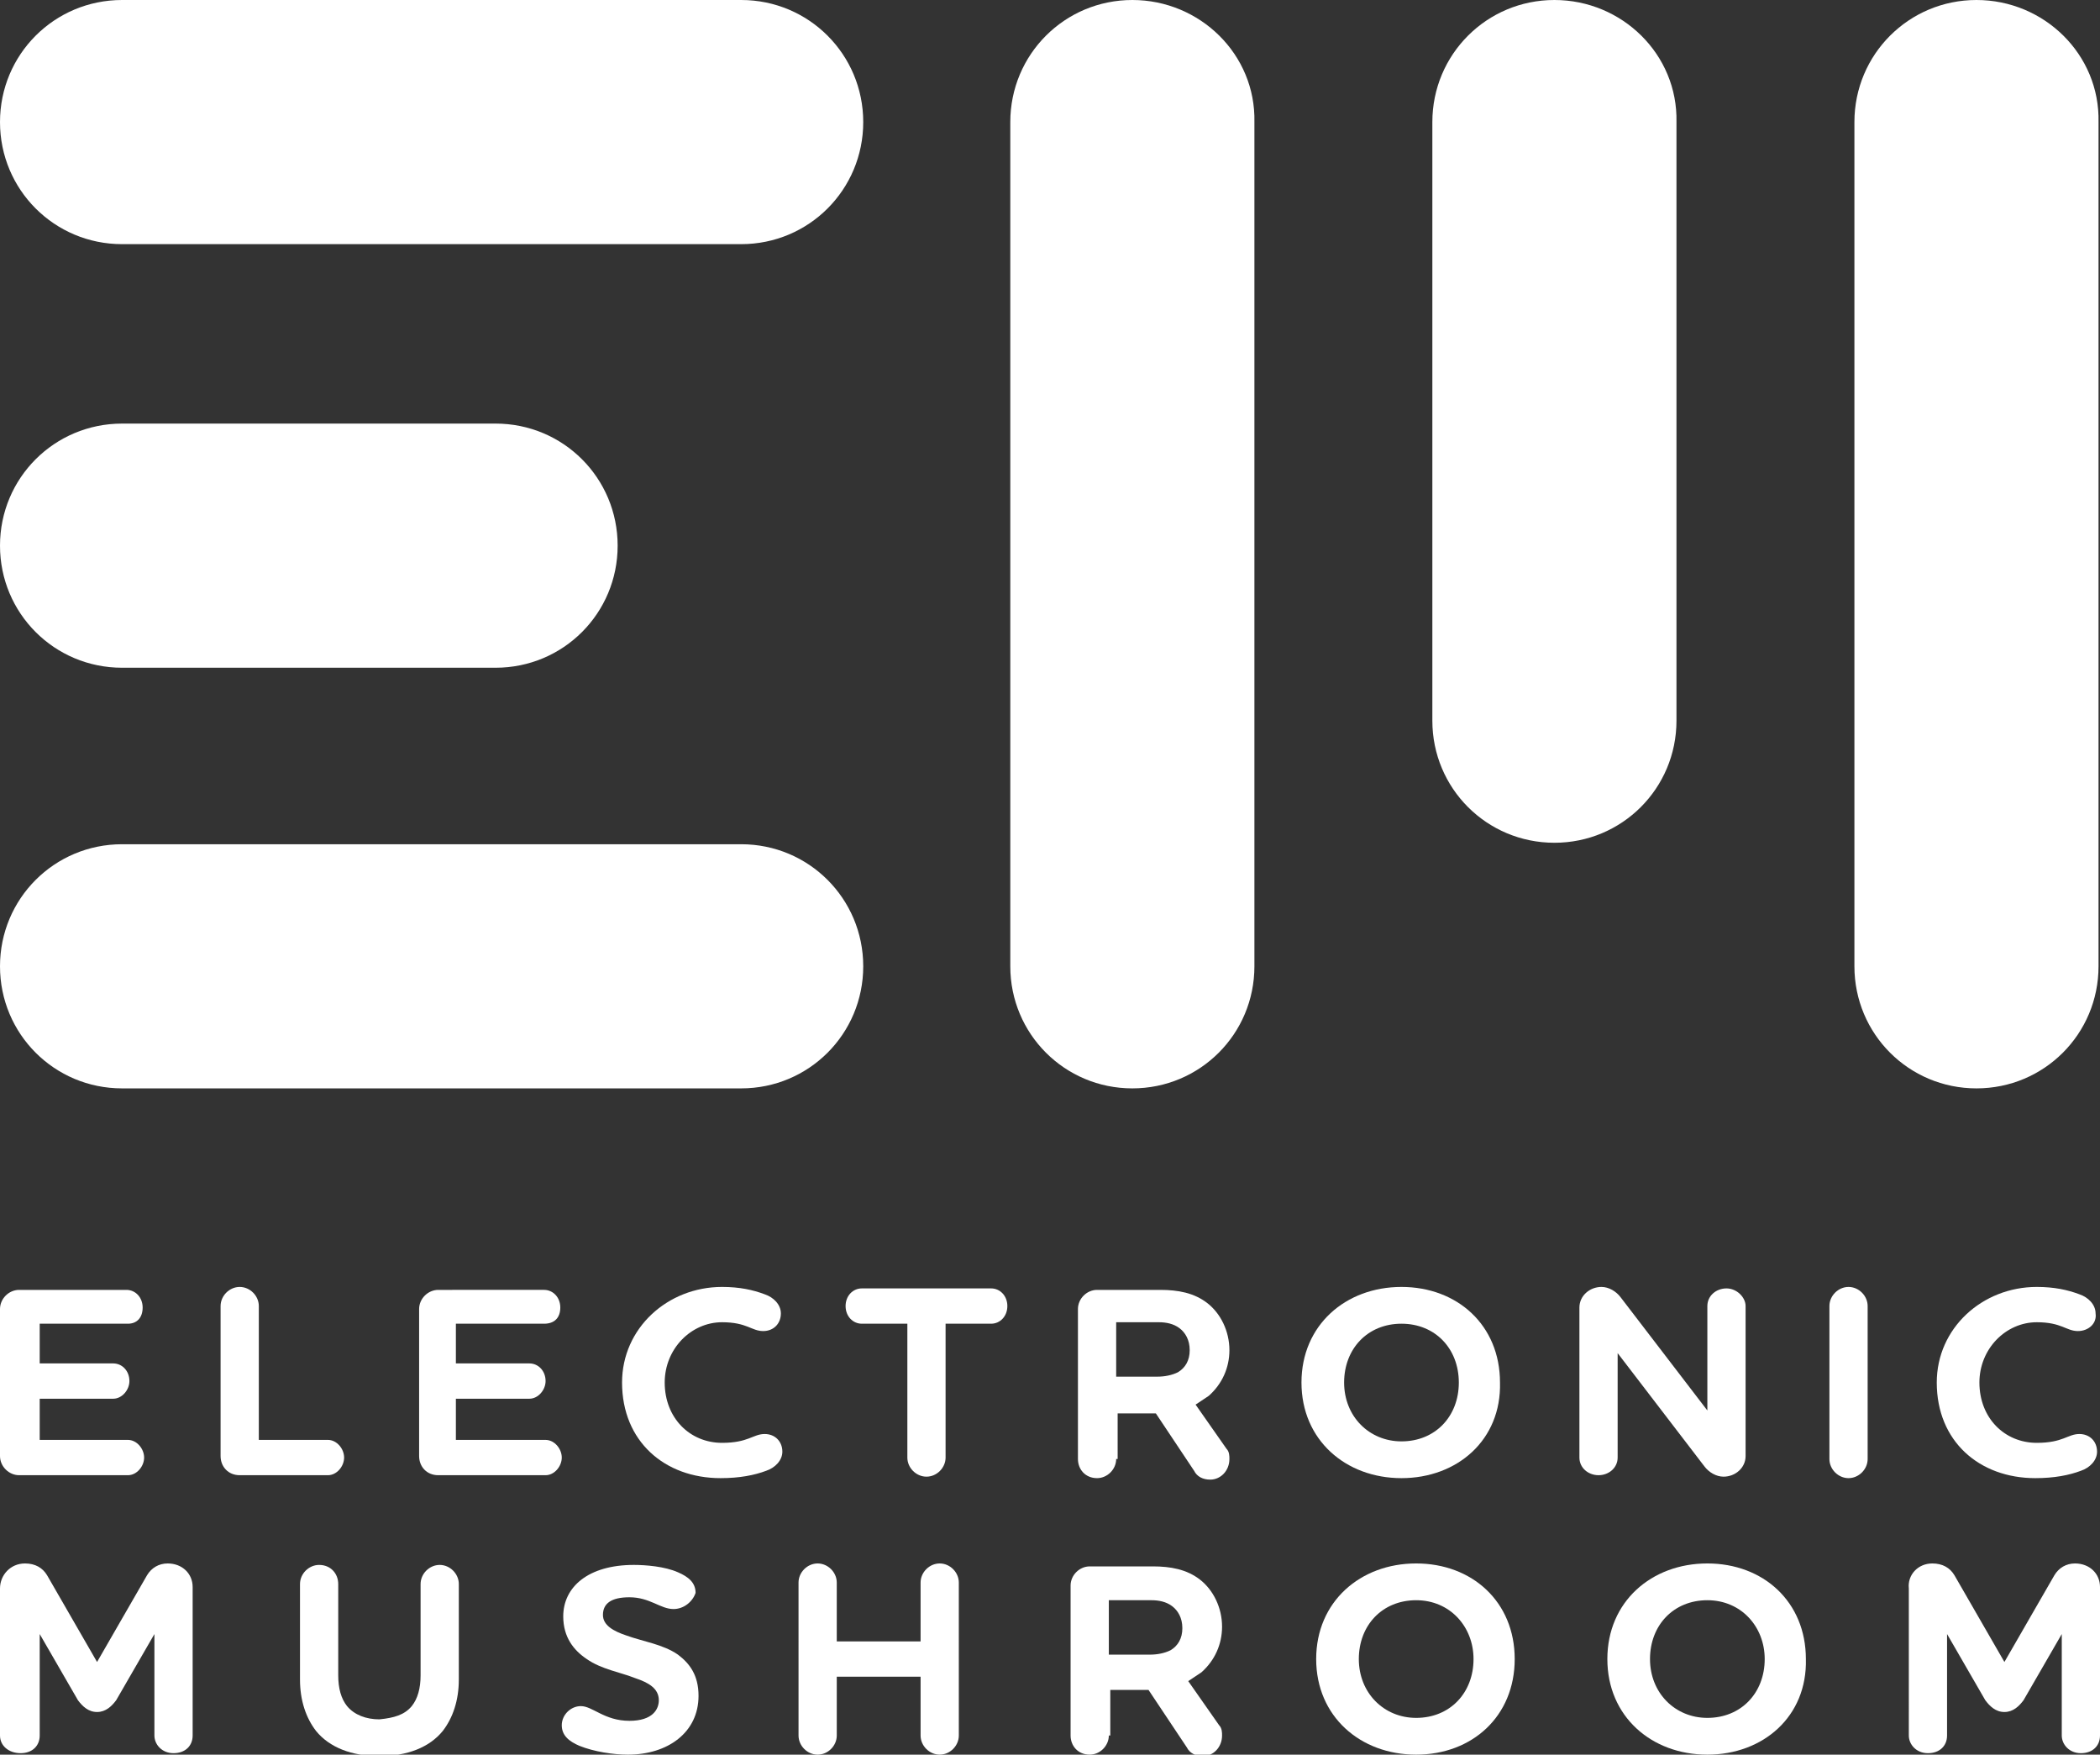
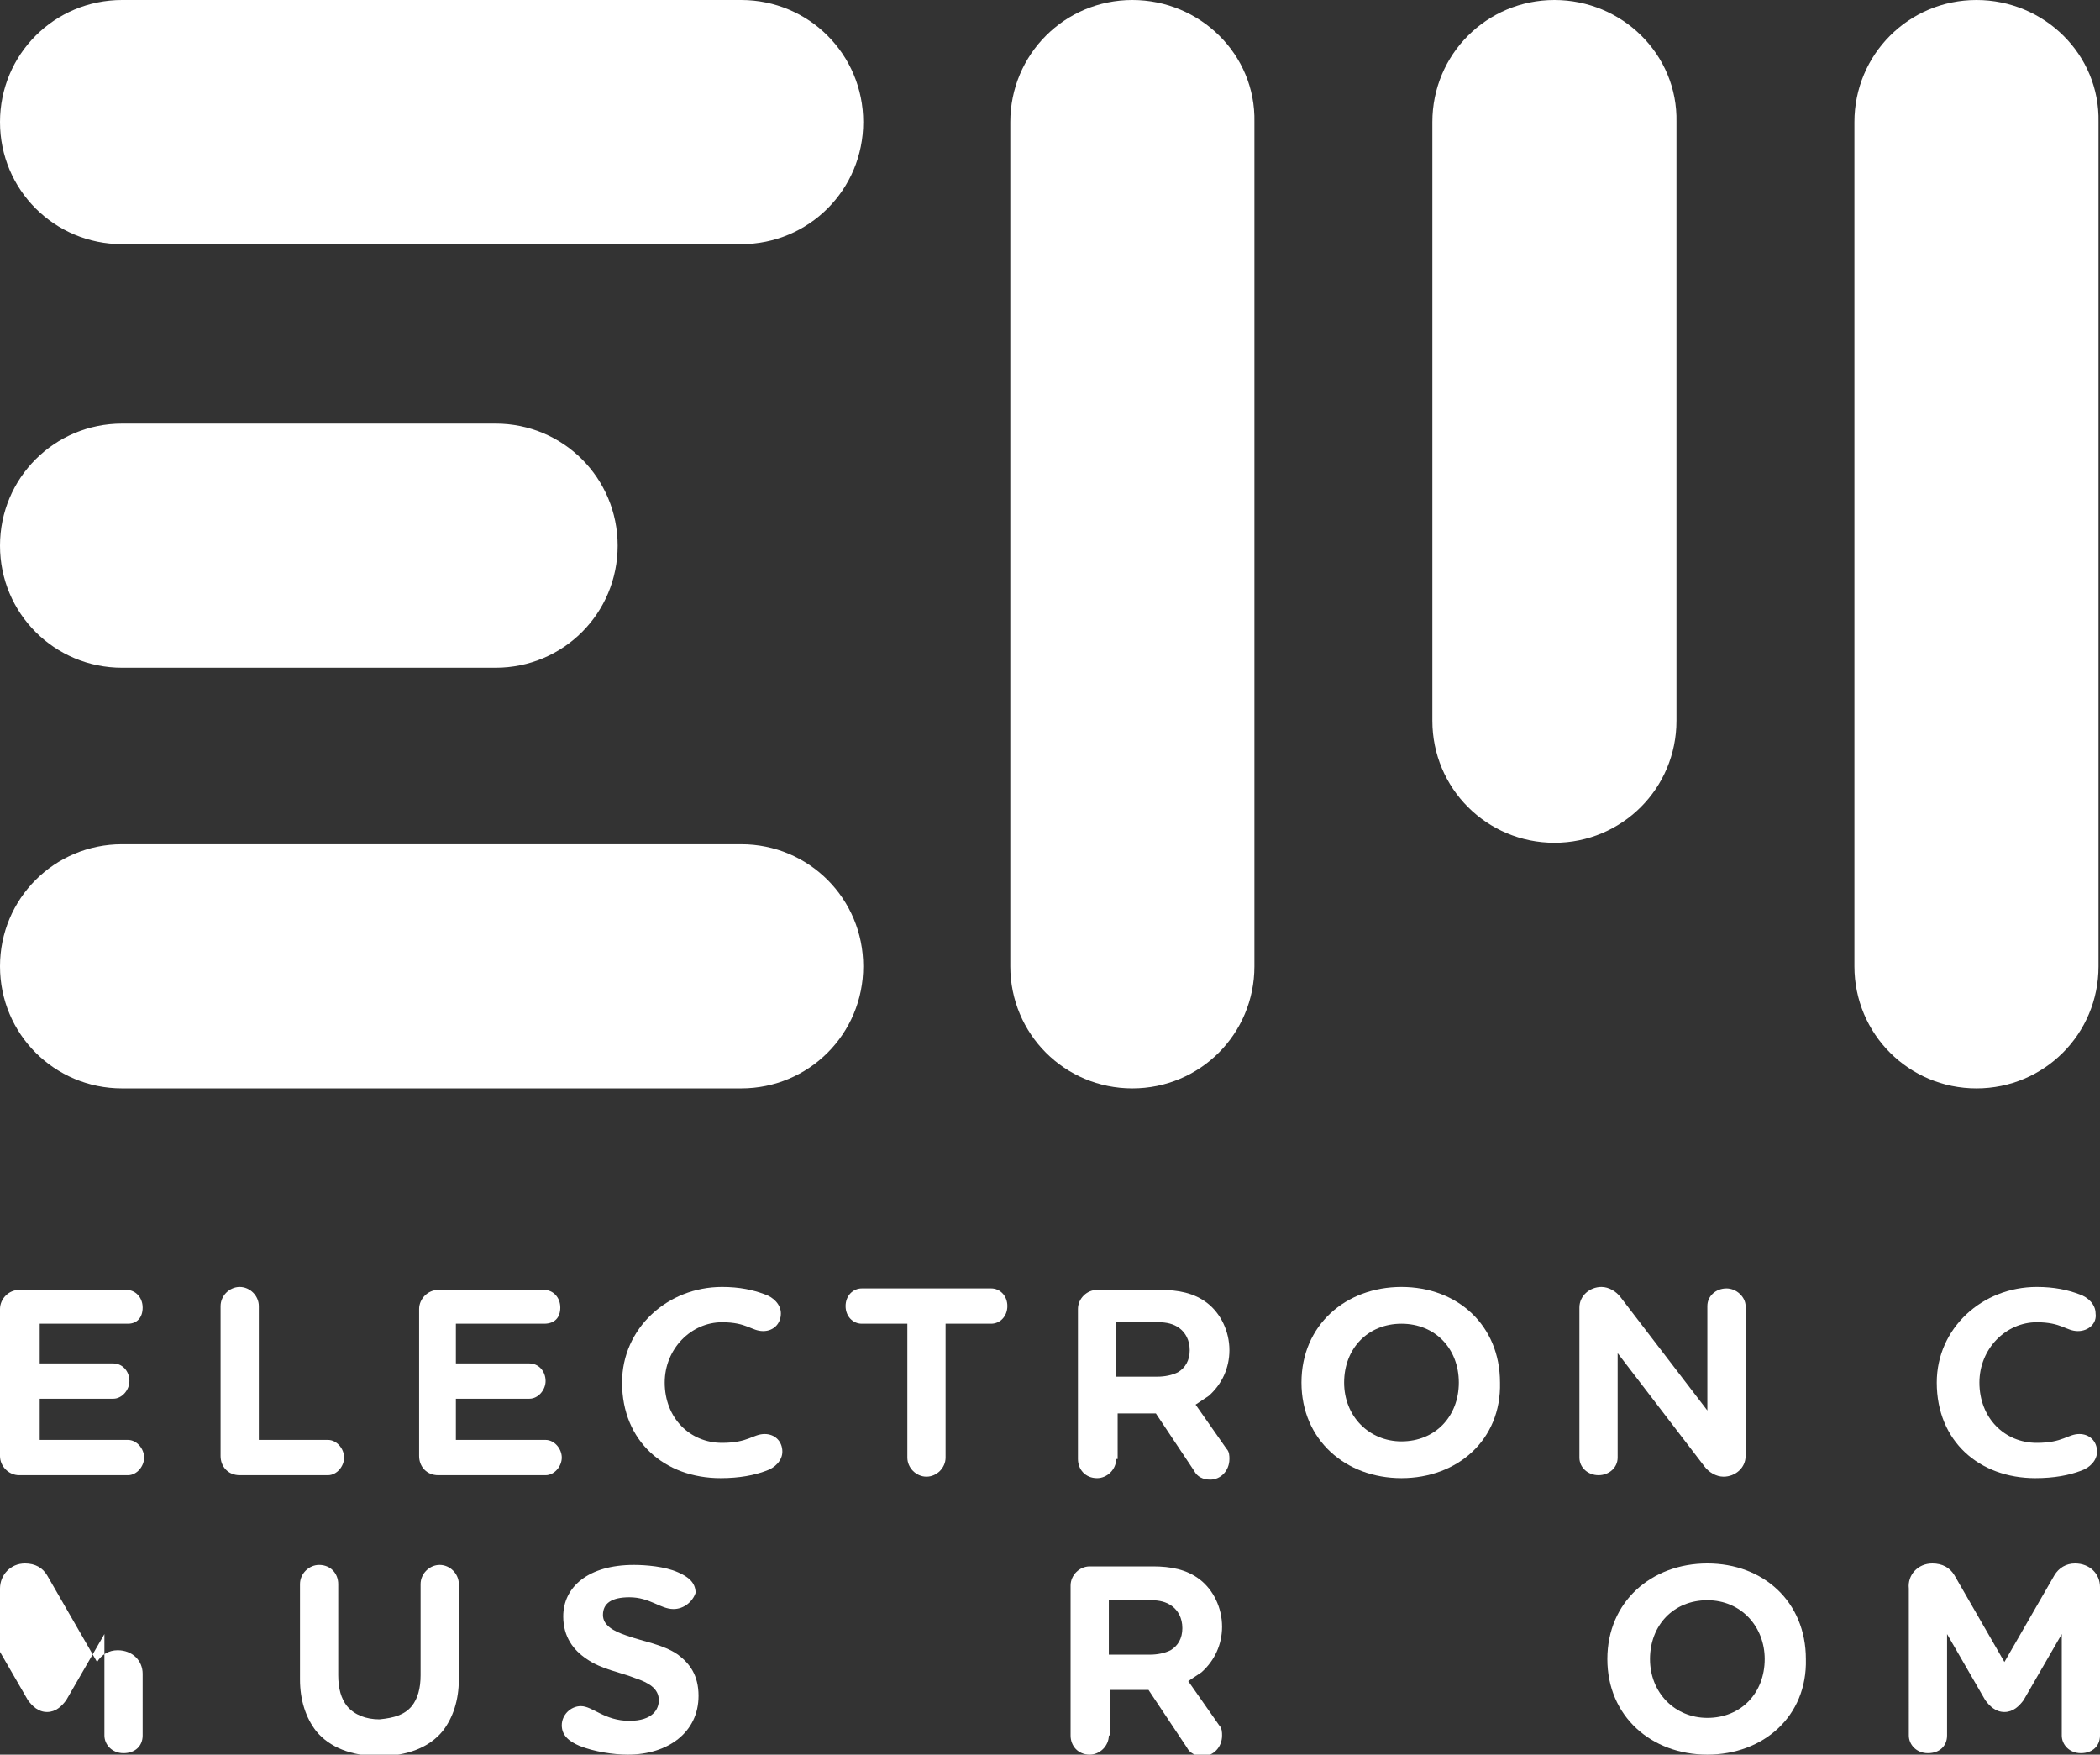
<svg xmlns="http://www.w3.org/2000/svg" version="1.1" id="Layer_1" x="0px" y="0px" viewBox="0 0 142.8 119.3" style="enable-background:new 0 0 142.8 119.3;" xml:space="preserve">
  <rect x="0" y="0" width="142.8" height="119.3" fill="#333333" stroke="none" />
  <style type="text/css">
	.st0{fill:#FFFFFF;}
</style>
  <g>
    <g>
      <g>
        <path class="st0" d="M2.7,97.9h6c0.6,0,1.1,0.6,1.1,1.2c0,0.6-0.5,1.2-1.1,1.2H1.3C0.6,100.3,0,99.7,0,99V89     c0-0.7,0.6-1.3,1.3-1.3h7.3c0.6,0,1.1,0.5,1.1,1.2S9.3,90,8.7,90h-6v2.7h5c0.6,0,1.1,0.5,1.1,1.2c0,0.6-0.5,1.2-1.1,1.2h-5V97.9z     " />
        <path class="st0" d="M15,88.8c0-0.7,0.6-1.3,1.3-1.3c0.7,0,1.3,0.6,1.3,1.3v9.1h4.7c0.6,0,1.1,0.6,1.1,1.2c0,0.6-0.5,1.2-1.1,1.2     h-6c-0.8,0-1.3-0.6-1.3-1.3V88.8z" />
        <path class="st0" d="M31.1,97.9h6c0.6,0,1.1,0.6,1.1,1.2c0,0.6-0.5,1.2-1.1,1.2h-7.3c-0.8,0-1.3-0.6-1.3-1.3V89     c0-0.7,0.6-1.3,1.3-1.3H37c0.6,0,1.1,0.5,1.1,1.2S37.7,90,37,90h-6v2.7h5c0.6,0,1.1,0.5,1.1,1.2c0,0.6-0.5,1.2-1.1,1.2h-5V97.9z" />
        <path class="st0" d="M51.9,90.5c-0.8,0-1.1-0.6-2.8-0.6c-2.1,0-3.9,1.8-3.9,4.1c0,2.4,1.7,4.1,3.9,4.1c1.8,0,2.1-0.6,2.9-0.6     c0.7,0,1.2,0.5,1.2,1.2c0,0.6-0.5,1.1-1.1,1.3c-0.8,0.3-1.8,0.5-3.1,0.5c-3.8,0-6.7-2.5-6.7-6.5c0-3.7,3.1-6.5,6.8-6.5     c1.2,0,2.1,0.2,2.9,0.5c0.6,0.2,1.1,0.7,1.1,1.3C53.1,90,52.6,90.5,51.9,90.5z" />
        <path class="st0" d="M64.3,90v9.1c0,0.7-0.6,1.3-1.3,1.3s-1.3-0.6-1.3-1.3V90h-3.1c-0.6,0-1.1-0.5-1.1-1.2s0.5-1.2,1.1-1.2h8.8     c0.6,0,1.1,0.5,1.1,1.2S68,90,67.4,90H64.3z" />
        <path class="st0" d="M75.9,99.2c0,0.7-0.6,1.3-1.3,1.3c-0.8,0-1.3-0.6-1.3-1.3V89c0-0.7,0.6-1.3,1.3-1.3h4.3     c1.2,0,2.3,0.2,3.2,0.9c0.9,0.7,1.5,1.9,1.5,3.2c0,1.2-0.5,2.3-1.4,3.1c-0.3,0.2-0.6,0.4-0.9,0.6l2.1,3c0.2,0.2,0.2,0.5,0.2,0.7     c0,0.8-0.6,1.4-1.3,1.4c-0.5,0-0.9-0.2-1.1-0.6l-2.6-3.9h-2.6V99.2z M75.9,89.9v3.7h2.8c0.5,0,1-0.1,1.4-0.3     c0.5-0.3,0.8-0.8,0.8-1.5c0-0.7-0.3-1.2-0.7-1.5c-0.4-0.3-0.9-0.4-1.4-0.4H75.9z" />
        <path class="st0" d="M95.3,100.5c-3.8,0-6.8-2.6-6.8-6.5c0-3.9,3-6.5,6.8-6.5c3.8,0,6.7,2.6,6.7,6.5     C102.1,97.9,99.1,100.5,95.3,100.5z M95.3,90c-2.3,0-3.9,1.7-3.9,4c0,2.3,1.7,4,3.9,4c2.3,0,3.9-1.7,3.9-4     C99.2,91.7,97.6,90,95.3,90z" />
        <path class="st0" d="M118.7,99c0,0.8-0.7,1.4-1.5,1.4c-0.5,0-1-0.3-1.3-0.7l-5.9-7.7v7.1c0,0.7-0.6,1.2-1.3,1.2     c-0.7,0-1.3-0.5-1.3-1.2V88.9c0-0.8,0.7-1.4,1.5-1.4c0.5,0,1,0.3,1.3,0.7l5.9,7.7v-7.1c0-0.7,0.6-1.2,1.3-1.2     c0.7,0,1.3,0.6,1.3,1.2V99z" />
-         <path class="st0" d="M124.4,88.8c0-0.7,0.6-1.3,1.3-1.3c0.7,0,1.3,0.6,1.3,1.3v10.4c0,0.7-0.6,1.3-1.3,1.3     c-0.7,0-1.3-0.6-1.3-1.3V88.8z" />
        <path class="st0" d="M141.3,90.5c-0.8,0-1.1-0.6-2.8-0.6c-2.1,0-3.9,1.8-3.9,4.1c0,2.4,1.7,4.1,3.9,4.1c1.8,0,2.1-0.6,2.9-0.6     c0.7,0,1.2,0.5,1.2,1.2c0,0.6-0.5,1.1-1.1,1.3c-0.8,0.3-1.8,0.5-3.1,0.5c-3.8,0-6.7-2.5-6.7-6.5c0-3.7,3.1-6.5,6.8-6.5     c1.2,0,2.1,0.2,2.9,0.5c0.6,0.2,1.1,0.7,1.1,1.3C142.6,90,142,90.5,141.3,90.5z" />
      </g>
      <g>
-         <path class="st0" d="M1.7,106.3c0.7,0,1.2,0.3,1.5,0.8l3.4,5.9l3.4-5.9c0.3-0.5,0.8-0.8,1.4-0.8c1,0,1.7,0.7,1.7,1.6V118     c0,0.7-0.5,1.2-1.3,1.2c-0.8,0-1.3-0.6-1.3-1.2v-6.9l-2.6,4.5c-0.3,0.4-0.7,0.8-1.3,0.8c-0.6,0-1-0.4-1.3-0.8l-2.6-4.5v6.9     c0,0.7-0.5,1.2-1.3,1.2S0,118.7,0,118V108C0,107.1,0.7,106.3,1.7,106.3z" />
+         <path class="st0" d="M1.7,106.3c0.7,0,1.2,0.3,1.5,0.8l3.4,5.9c0.3-0.5,0.8-0.8,1.4-0.8c1,0,1.7,0.7,1.7,1.6V118     c0,0.7-0.5,1.2-1.3,1.2c-0.8,0-1.3-0.6-1.3-1.2v-6.9l-2.6,4.5c-0.3,0.4-0.7,0.8-1.3,0.8c-0.6,0-1-0.4-1.3-0.8l-2.6-4.5v6.9     c0,0.7-0.5,1.2-1.3,1.2S0,118.7,0,118V108C0,107.1,0.7,106.3,1.7,106.3z" />
        <path class="st0" d="M28,116c0.4-0.5,0.6-1.2,0.6-2.1v-6.2c0-0.7,0.6-1.3,1.3-1.3c0.7,0,1.3,0.6,1.3,1.3v6.5     c0,1.4-0.4,2.6-1.1,3.5c-0.9,1.1-2.4,1.7-4.3,1.7s-3.4-0.6-4.3-1.7c-0.7-0.9-1.1-2.1-1.1-3.5v-6.5c0-0.7,0.6-1.3,1.3-1.3     c0.8,0,1.3,0.6,1.3,1.3v6.2c0,0.9,0.2,1.6,0.6,2.1c0.5,0.6,1.3,0.9,2.2,0.9C26.8,116.8,27.5,116.6,28,116z" />
        <path class="st0" d="M45.8,109.4c-0.9,0-1.6-0.8-3-0.8c-1.2,0-1.8,0.4-1.8,1.2c0,0.7,0.7,1.1,1.6,1.4c1.1,0.4,2.5,0.6,3.5,1.3     c0.8,0.6,1.4,1.4,1.4,2.8c0,2.5-2.1,4-4.8,4c-1,0-2.3-0.2-3.3-0.6c-0.7-0.3-1.2-0.7-1.2-1.4c0-0.7,0.6-1.3,1.3-1.3     c0.8,0,1.6,1,3.3,1c1.6,0,2-0.8,2-1.4c0-0.8-0.7-1.2-1.6-1.5c-1-0.4-2.3-0.6-3.3-1.3c-0.9-0.6-1.6-1.5-1.6-2.9     c0-2,1.7-3.5,4.8-3.5c0.8,0,2.1,0.1,3,0.5c0.7,0.3,1.2,0.7,1.2,1.4C47.1,108.9,46.5,109.4,45.8,109.4z" />
-         <path class="st0" d="M54.3,107.6c0-0.7,0.6-1.3,1.3-1.3c0.7,0,1.3,0.6,1.3,1.3v4h5.7v-4c0-0.7,0.6-1.3,1.3-1.3     c0.7,0,1.3,0.6,1.3,1.3V118c0,0.7-0.6,1.3-1.3,1.3c-0.7,0-1.3-0.6-1.3-1.3v-4h-5.7v4c0,0.7-0.6,1.3-1.3,1.3     c-0.7,0-1.3-0.6-1.3-1.3V107.6z" />
        <path class="st0" d="M75.4,118c0,0.7-0.6,1.3-1.3,1.3c-0.8,0-1.3-0.6-1.3-1.3v-10.2c0-0.7,0.6-1.3,1.3-1.3h4.3     c1.2,0,2.3,0.2,3.2,0.9c0.9,0.7,1.5,1.9,1.5,3.2c0,1.2-0.5,2.3-1.4,3.1c-0.3,0.2-0.6,0.4-0.9,0.6l2.1,3c0.2,0.2,0.2,0.5,0.2,0.7     c0,0.8-0.6,1.4-1.3,1.4c-0.5,0-0.9-0.2-1.1-0.6l-2.6-3.9h-2.6V118z M75.4,108.8v3.7h2.8c0.5,0,1-0.1,1.4-0.3     c0.5-0.3,0.8-0.8,0.8-1.5c0-0.7-0.3-1.2-0.7-1.5c-0.4-0.3-0.9-0.4-1.4-0.4H75.4z" />
-         <path class="st0" d="M96.3,119.3c-3.8,0-6.8-2.6-6.8-6.5c0-3.9,3-6.5,6.8-6.5c3.8,0,6.7,2.6,6.7,6.5     C103,116.7,100.1,119.3,96.3,119.3z M96.3,108.8c-2.3,0-3.9,1.7-3.9,4c0,2.3,1.7,4,3.9,4c2.3,0,3.9-1.7,3.9-4     C100.2,110.6,98.6,108.8,96.3,108.8z" />
        <path class="st0" d="M116.1,119.3c-3.8,0-6.8-2.6-6.8-6.5c0-3.9,3-6.5,6.8-6.5c3.8,0,6.7,2.6,6.7,6.5     C122.9,116.7,119.9,119.3,116.1,119.3z M116.1,108.8c-2.3,0-3.9,1.7-3.9,4c0,2.3,1.7,4,3.9,4c2.3,0,3.9-1.7,3.9-4     C120,110.6,118.4,108.8,116.1,108.8z" />
        <path class="st0" d="M131.4,106.3c0.7,0,1.2,0.3,1.5,0.8l3.4,5.9l3.4-5.9c0.3-0.5,0.8-0.8,1.4-0.8c1,0,1.7,0.7,1.7,1.6V118     c0,0.7-0.5,1.2-1.3,1.2c-0.8,0-1.3-0.6-1.3-1.2v-6.9l-2.6,4.5c-0.3,0.4-0.7,0.8-1.3,0.8c-0.6,0-1-0.4-1.3-0.8l-2.6-4.5v6.9     c0,0.7-0.5,1.2-1.3,1.2c-0.8,0-1.3-0.6-1.3-1.2V108C129.7,107.1,130.4,106.3,131.4,106.3z" />
      </g>
    </g>
    <g id="C_x5F_Solid_x5F_1_3_">
      <g>
        <path class="st0" d="M50.4,57.4H8.3c-4.6,0-8.3,3.7-8.3,8.3s3.7,8.3,8.3,8.3h42.1c4.6,0,8.3-3.7,8.3-8.3S55,57.4,50.4,57.4z" />
        <path class="st0" d="M8.3,45.4h25.4c4.6,0,8.3-3.7,8.3-8.3v0c0-4.6-3.7-8.3-8.3-8.3H8.3c-4.6,0-8.3,3.7-8.3,8.3v0     C0,41.7,3.7,45.4,8.3,45.4z" />
        <path class="st0" d="M50.4,0H8.3C3.7,0,0,3.7,0,8.3s3.7,8.3,8.3,8.3h42.1c4.6,0,8.3-3.7,8.3-8.3S55,0,50.4,0z" />
        <path class="st0" d="M77,0c-4.6,0-8.3,3.7-8.3,8.3v57.4c0,4.6,3.7,8.3,8.3,8.3c4.6,0,8.3-3.7,8.3-8.3V8.3C85.4,3.7,81.6,0,77,0z" />
        <path class="st0" d="M105.7,0c-4.6,0-8.3,3.7-8.3,8.3v40.7c0,4.6,3.7,8.3,8.3,8.3c4.6,0,8.3-3.7,8.3-8.3V8.3     C114.1,3.7,110.3,0,105.7,0z" />
        <path class="st0" d="M134.4,0c-4.6,0-8.3,3.7-8.3,8.3v57.4c0,4.6,3.7,8.3,8.3,8.3c4.6,0,8.3-3.7,8.3-8.3V8.3     C142.8,3.7,139,0,134.4,0z" />
      </g>
    </g>
  </g>
</svg>